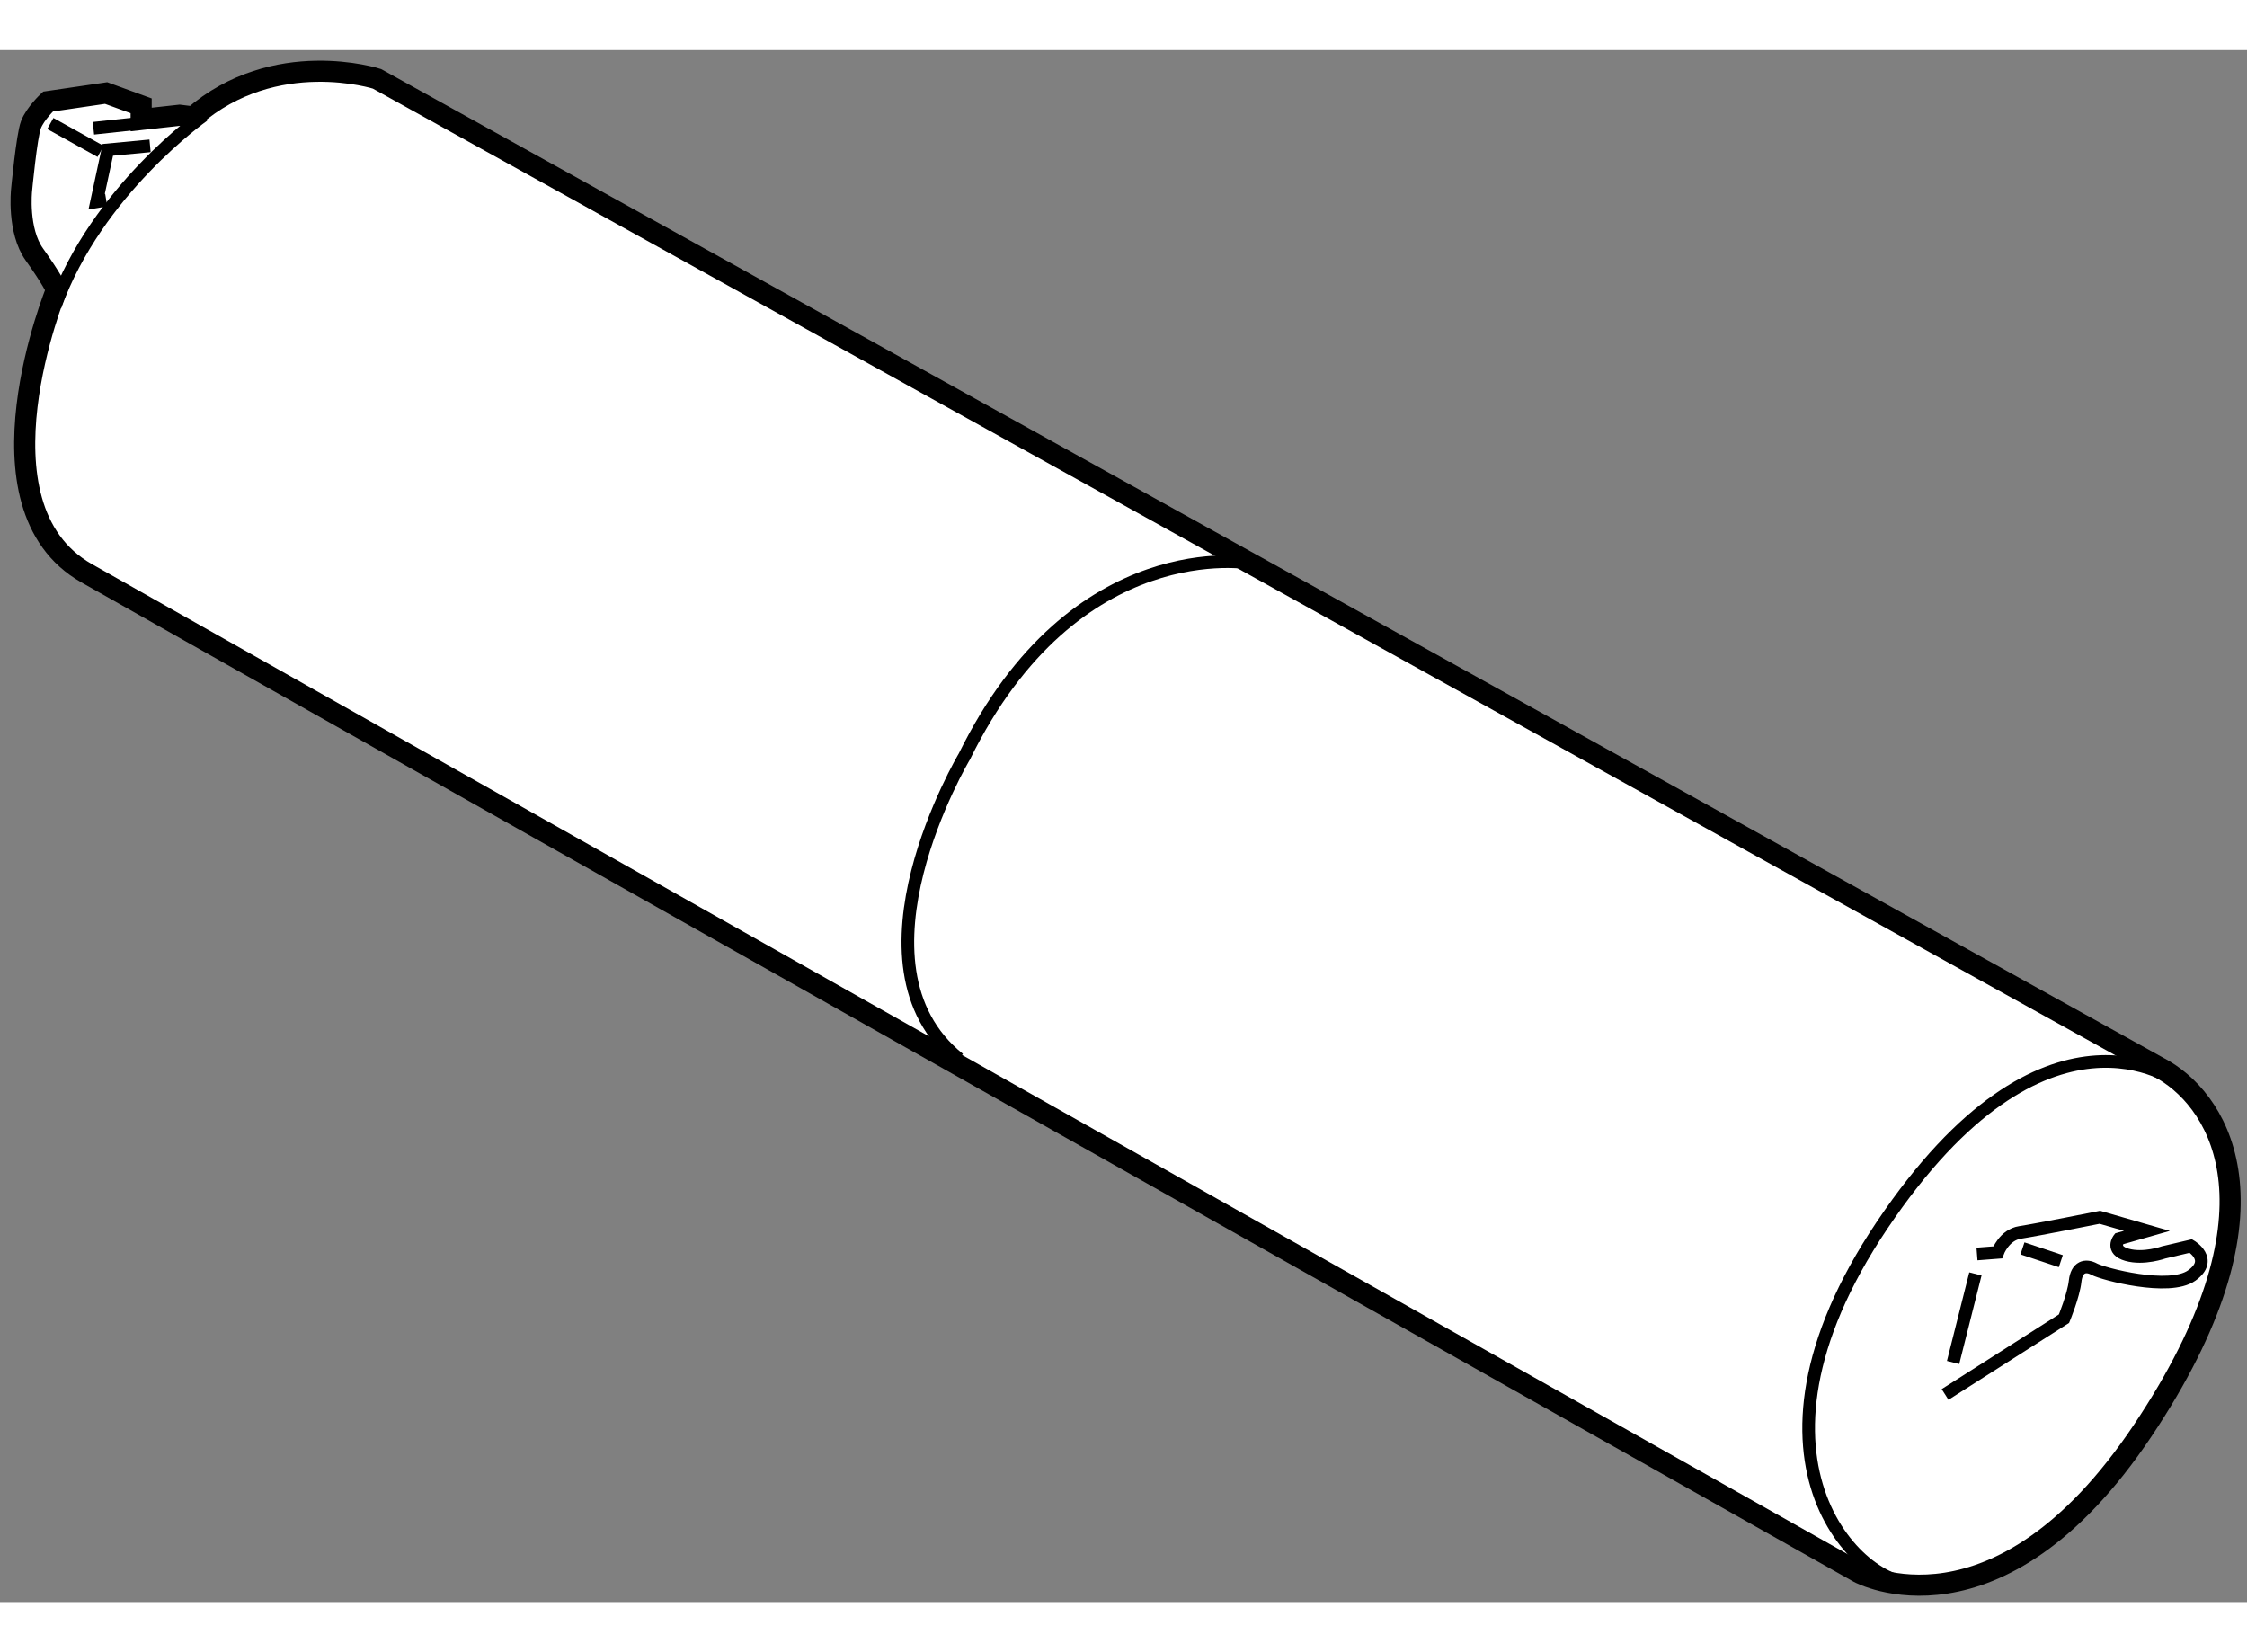
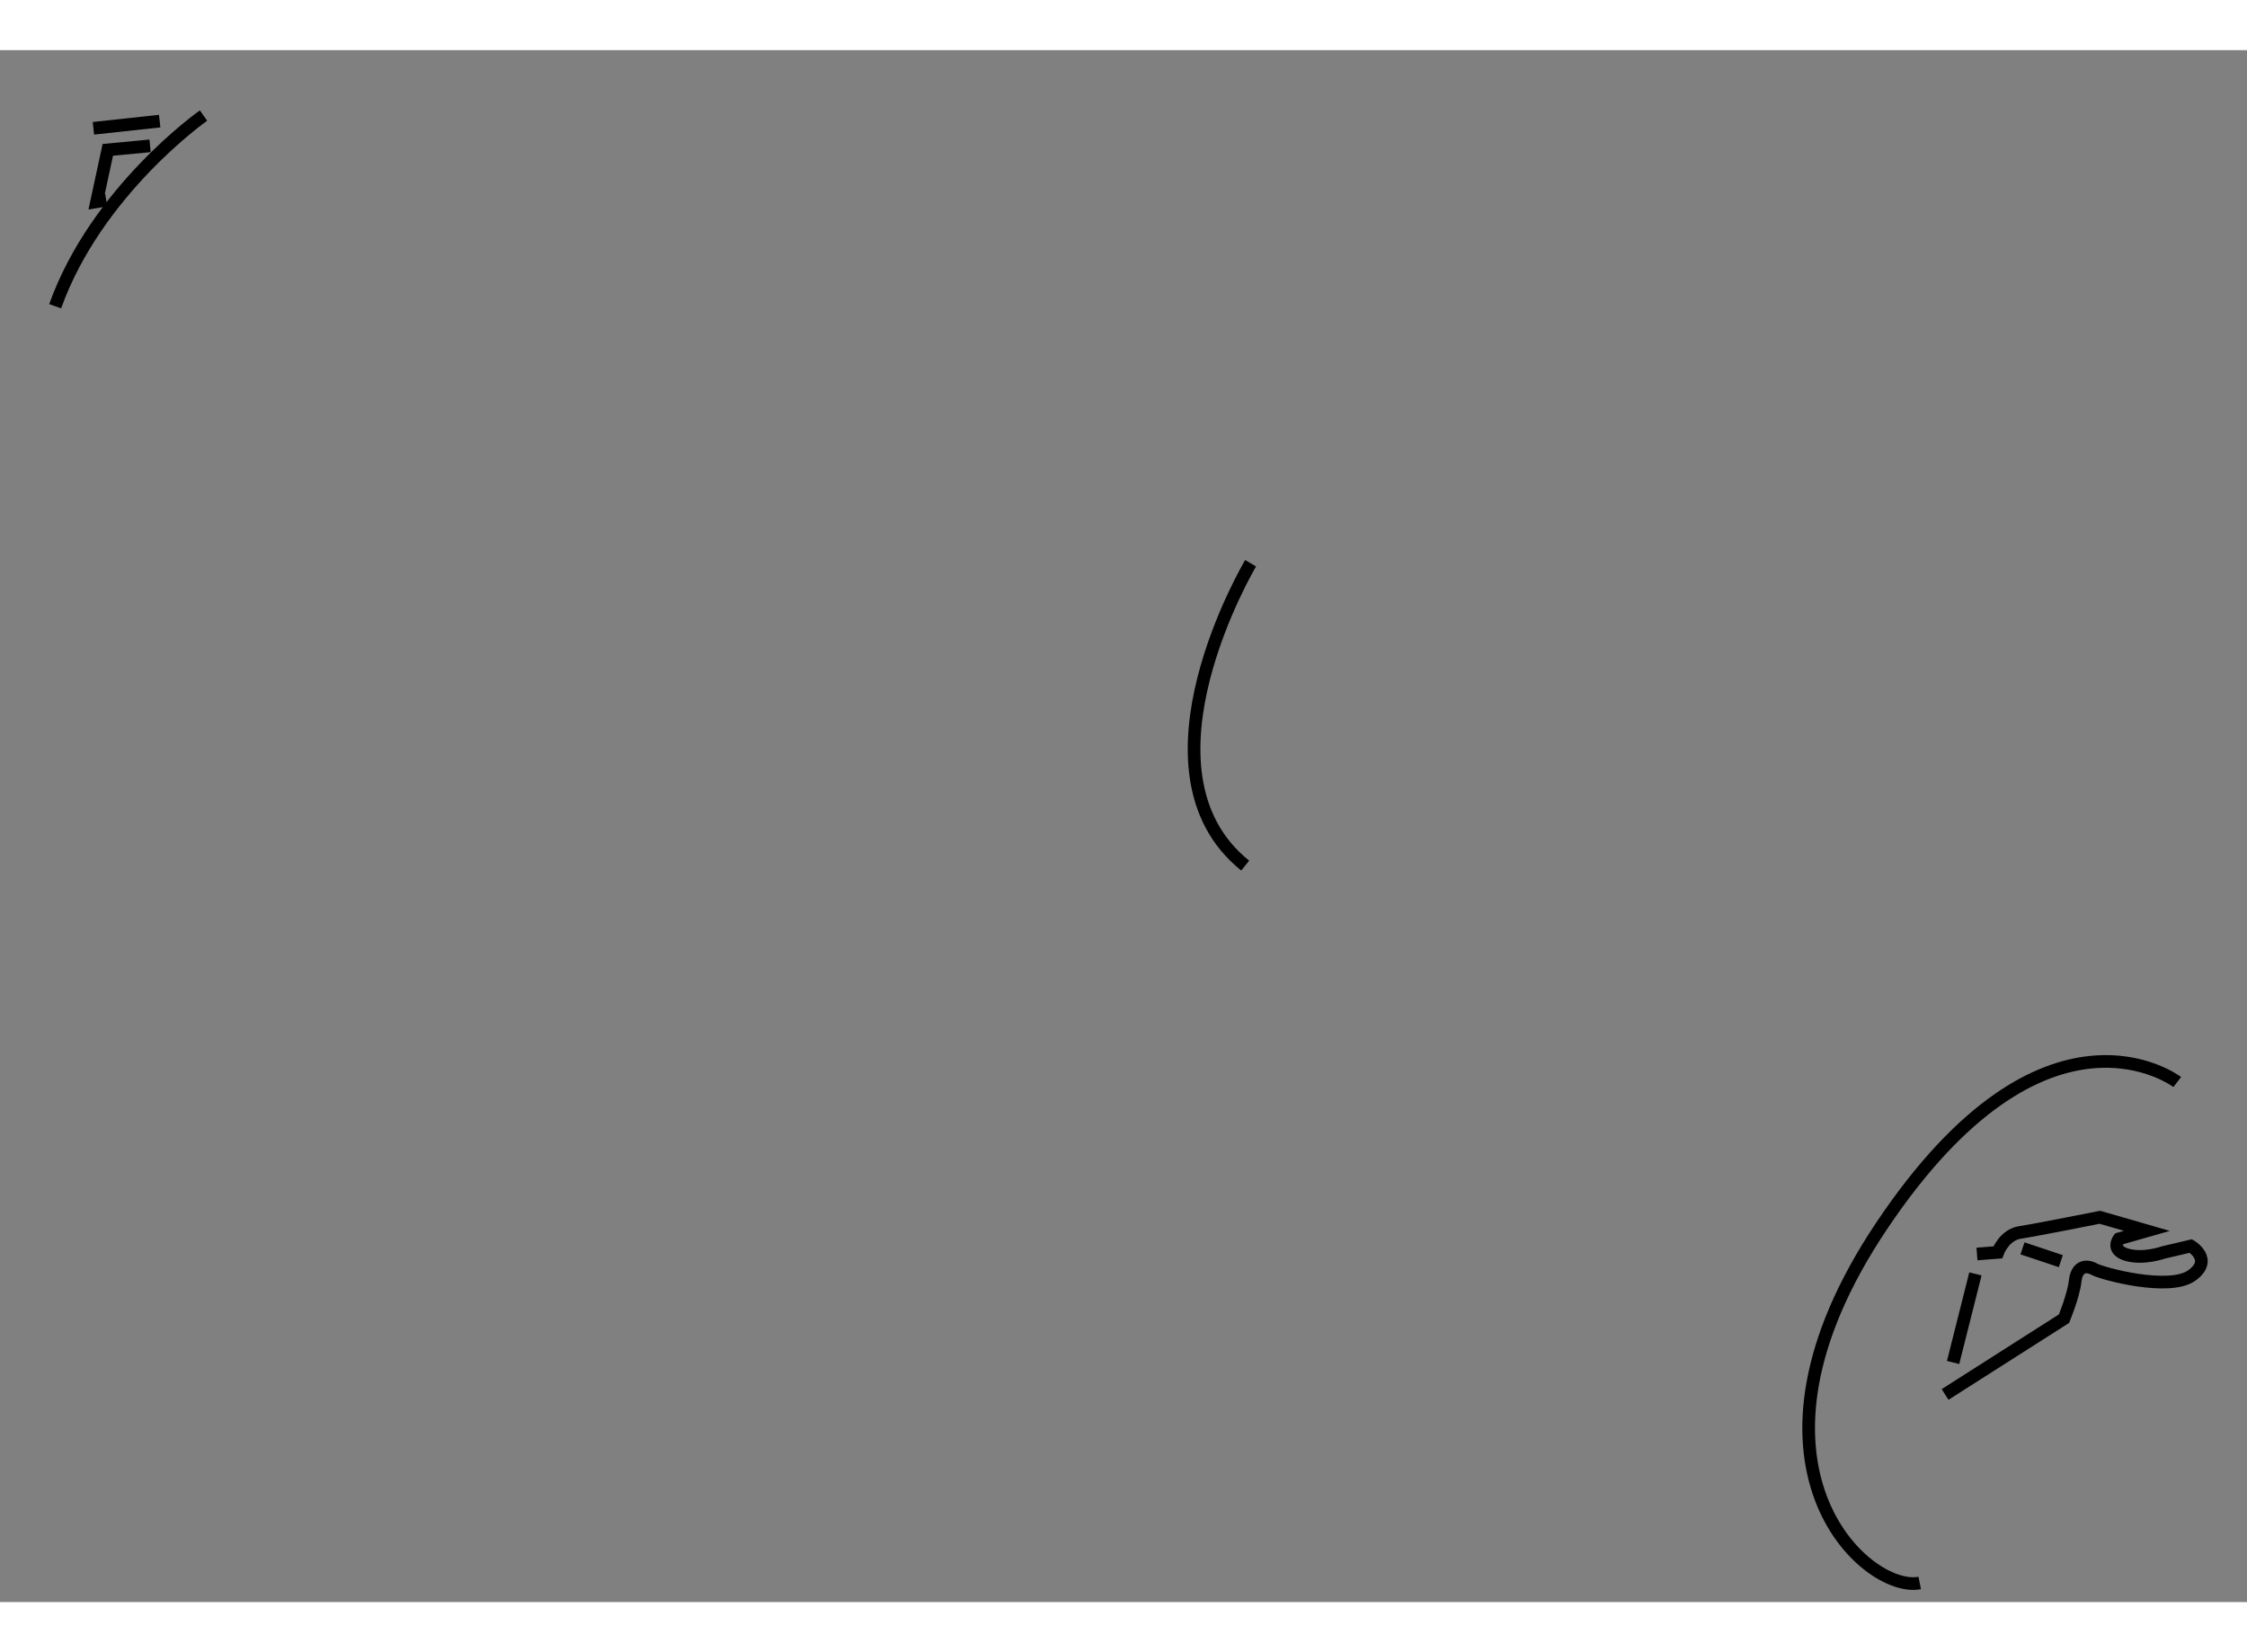
<svg xmlns="http://www.w3.org/2000/svg" version="1.1" x="0px" y="0px" width="244.8px" height="180px" viewBox="54.719 17.881 53.25 36.778" enable-background="new 0 0 244.8 180" xml:space="preserve">
  <rect x="54.719" y="17.881" width="53.25" height="36.778" fill="#808080" stroke="none" />
  <g>
-     <path fill="#FFFFFF" stroke="#000000" stroke-width="0.5" d="M106.002,42.055l-42.35-23.494c0,0-2.408-0.778-4.353,0.903     l-0.324-0.04l-0.911,0.101v-0.324l-0.83-0.303L55.857,19.1c0,0-0.303,0.284-0.404,0.547c-0.102,0.263-0.223,1.558-0.223,1.558     s-0.101,0.952,0.304,1.519c0.405,0.566,0.526,0.83,0.526,0.83s-2.104,5.123,0.709,6.722c2.814,1.6,42.004,23.685,42.004,23.685     s3.279,1.781,6.721-3.361C108.936,45.458,107.359,42.863,106.002,42.055z" />
    <path fill="none" stroke="#000000" stroke-width="0.3" d="M106.316,42.335c0,0-3.113-2.386-6.994,3.392     c-3.801,5.655-0.381,8.733,0.891,8.479" />
-     <path fill="none" stroke="#000000" stroke-width="0.3" d="M84.356,30.041c0,0-4.155-0.763-6.783,4.579     c0,0-2.927,4.917-0.128,7.165" />
+     <path fill="none" stroke="#000000" stroke-width="0.3" d="M84.356,30.041c0,0-2.927,4.917-0.128,7.165" />
    <path fill="none" stroke="#000000" stroke-width="0.3" d="M59.542,19.431c0,0-2.533,1.777-3.516,4.519" />
    <polyline fill="none" stroke="#000000" stroke-width="0.3" points="58.275,20.149 57.274,20.244 57.009,21.473 57.236,21.435        " />
-     <line fill="none" stroke="#000000" stroke-width="0.3" x1="55.912" y1="19.62" x2="57.103" y2="20.281" />
    <line fill="none" stroke="#000000" stroke-width="0.3" x1="56.933" y1="19.733" x2="58.503" y2="19.563" />
    <path fill="none" stroke="#000000" stroke-width="0.3" d="M101.57,46.41l0.492-0.038c0,0,0.152-0.416,0.529-0.473     c0.379-0.057,1.891-0.359,1.891-0.359l1.115,0.322l-0.662,0.189c0,0-0.207,0.264,0.189,0.378c0.398,0.113,0.871-0.057,0.871-0.057     l0.643-0.151c0,0,0.547,0.322,0.02,0.7c-0.531,0.378-2.1-0.038-2.309-0.151c-0.207-0.113-0.416-0.057-0.453,0.284     s-0.264,0.889-0.264,0.889l-2.818,1.796" />
    <line fill="none" stroke="#000000" stroke-width="0.3" x1="102.648" y1="46.277" x2="103.557" y2="46.58" />
    <line fill="none" stroke="#000000" stroke-width="0.3" x1="101.533" y1="46.882" x2="101.004" y2="48.981" />
  </g>
</svg>